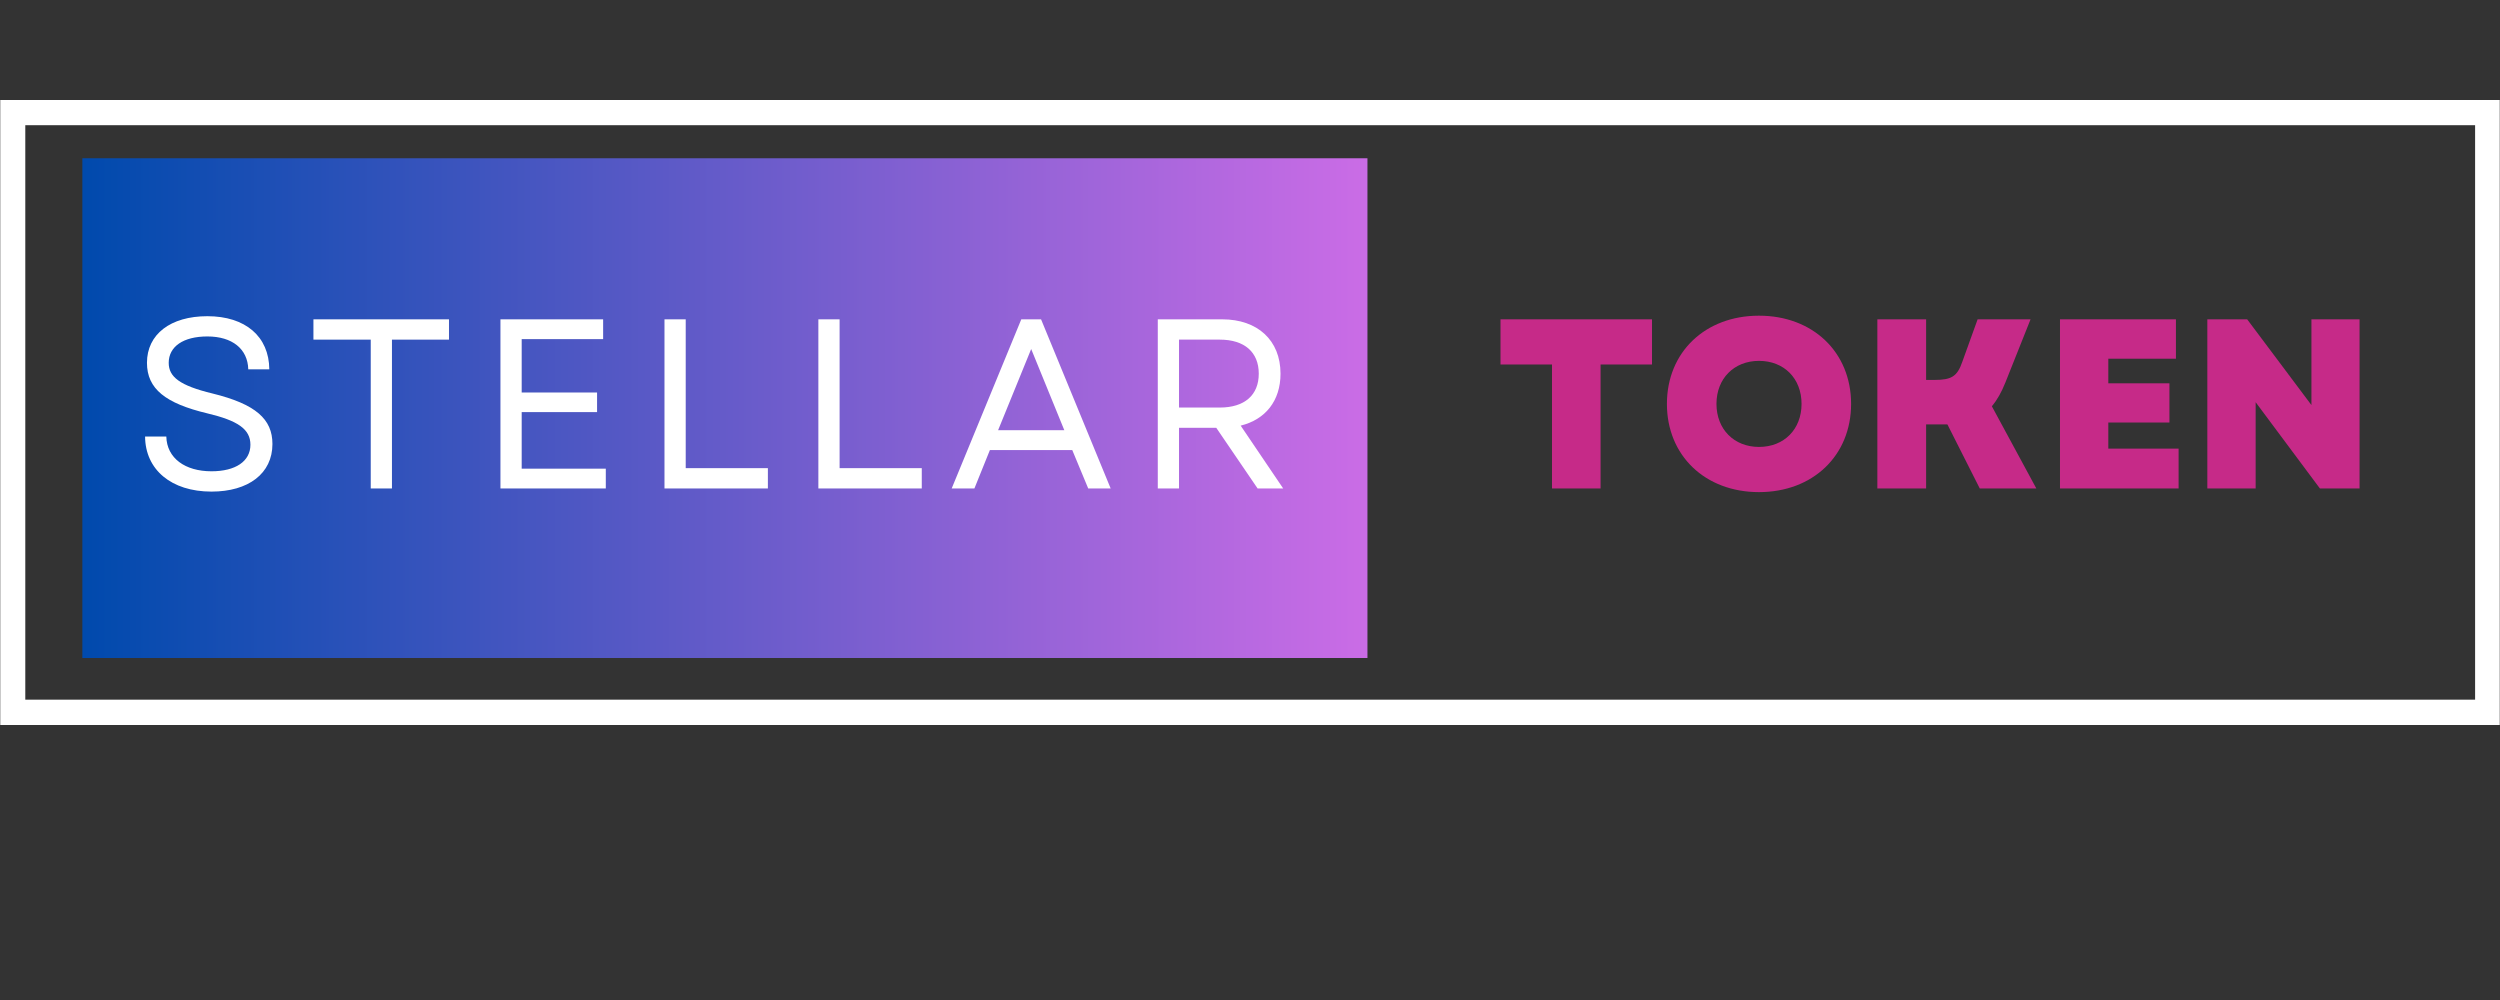
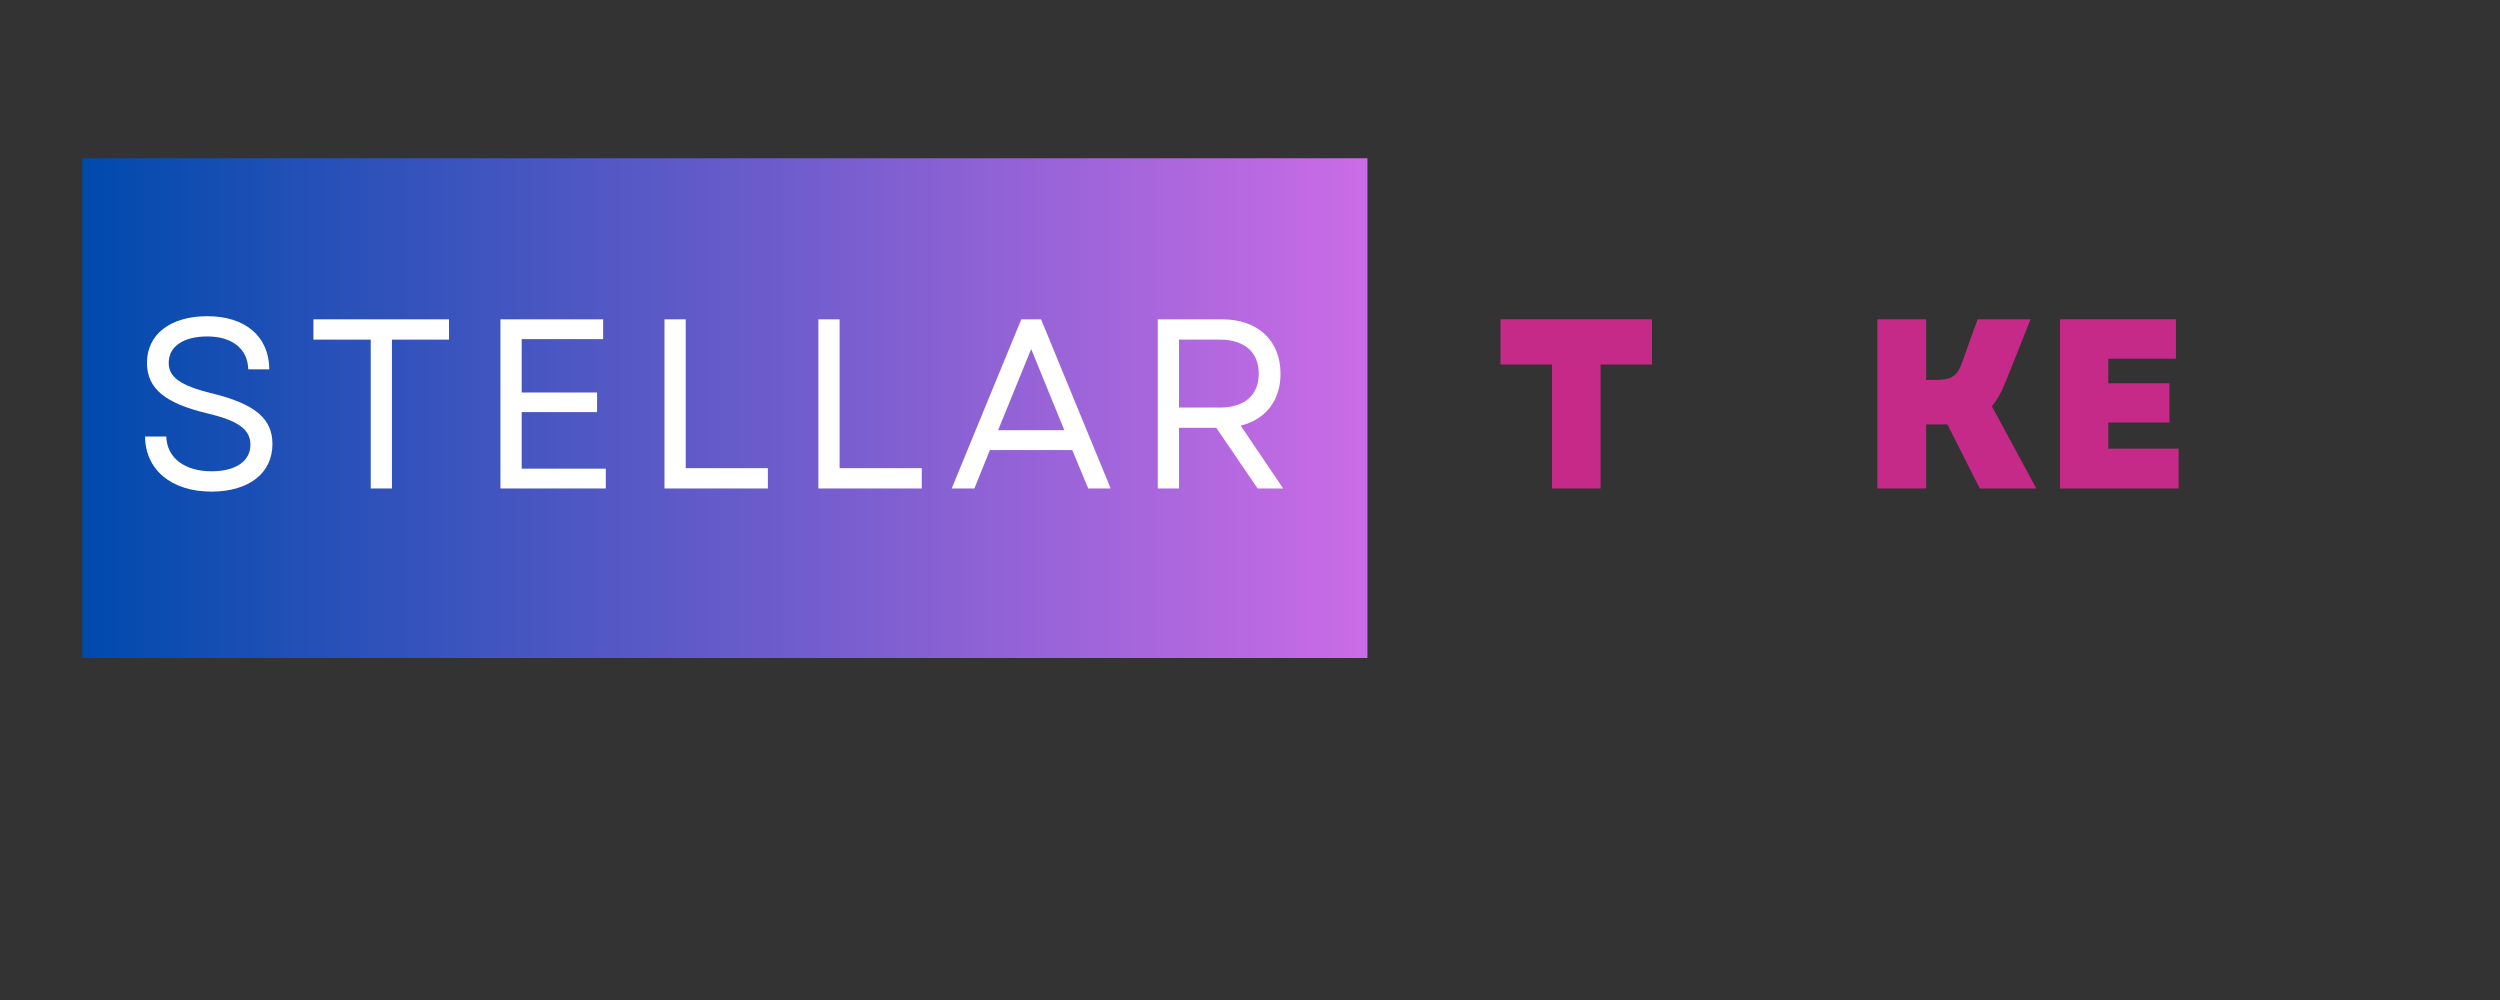
<svg xmlns="http://www.w3.org/2000/svg" width="200" zoomAndPan="magnify" viewBox="0 0 150 60" height="80" preserveAspectRatio="xMidYMid meet" version="1.0">
  <rect x="0" y="0" width="150" height="60" fill="#333333" stroke="none" />
  <defs>
    <g />
    <clipPath id="e616800a16">
      <path d="M 0.016 6 L 149.984 6 L 149.984 43.5 L 0.016 43.5 Z M 0.016 6 " clip-rule="nonzero" />
    </clipPath>
    <clipPath id="06911e1cca">
      <path d="M 4.941 9.496 L 82.047 9.496 L 82.047 39.48 L 4.941 39.48 Z M 4.941 9.496 " clip-rule="nonzero" />
    </clipPath>
    <linearGradient x1="-0" gradientTransform="matrix(0.535, 0, 0, 0.535, 4.942, 9.496)" y1="0" x2="144" gradientUnits="userSpaceOnUse" y2="0" id="dba9564d8d">
      <stop stop-opacity="1" stop-color="rgb(0%, 28.999%, 67.799%)" offset="0" />
      <stop stop-opacity="1" stop-color="rgb(0.31%, 29.051%, 67.886%)" offset="0.004" />
      <stop stop-opacity="1" stop-color="rgb(0.62%, 29.103%, 67.973%)" offset="0.008" />
      <stop stop-opacity="1" stop-color="rgb(0.929%, 29.155%, 68.06%)" offset="0.012" />
      <stop stop-opacity="1" stop-color="rgb(1.239%, 29.208%, 68.149%)" offset="0.016" />
      <stop stop-opacity="1" stop-color="rgb(1.549%, 29.26%, 68.236%)" offset="0.02" />
      <stop stop-opacity="1" stop-color="rgb(1.859%, 29.312%, 68.323%)" offset="0.023" />
      <stop stop-opacity="1" stop-color="rgb(2.168%, 29.364%, 68.41%)" offset="0.027" />
      <stop stop-opacity="1" stop-color="rgb(2.48%, 29.417%, 68.497%)" offset="0.031" />
      <stop stop-opacity="1" stop-color="rgb(2.789%, 29.469%, 68.584%)" offset="0.035" />
      <stop stop-opacity="1" stop-color="rgb(3.099%, 29.521%, 68.672%)" offset="0.039" />
      <stop stop-opacity="1" stop-color="rgb(3.409%, 29.573%, 68.759%)" offset="0.043" />
      <stop stop-opacity="1" stop-color="rgb(3.719%, 29.625%, 68.846%)" offset="0.047" />
      <stop stop-opacity="1" stop-color="rgb(4.028%, 29.677%, 68.933%)" offset="0.051" />
      <stop stop-opacity="1" stop-color="rgb(4.34%, 29.73%, 69.02%)" offset="0.055" />
      <stop stop-opacity="1" stop-color="rgb(4.649%, 29.782%, 69.107%)" offset="0.059" />
      <stop stop-opacity="1" stop-color="rgb(4.959%, 29.834%, 69.196%)" offset="0.062" />
      <stop stop-opacity="1" stop-color="rgb(5.269%, 29.886%, 69.283%)" offset="0.066" />
      <stop stop-opacity="1" stop-color="rgb(5.579%, 29.939%, 69.37%)" offset="0.07" />
      <stop stop-opacity="1" stop-color="rgb(5.888%, 29.991%, 69.456%)" offset="0.074" />
      <stop stop-opacity="1" stop-color="rgb(6.2%, 30.043%, 69.543%)" offset="0.078" />
      <stop stop-opacity="1" stop-color="rgb(6.509%, 30.095%, 69.63%)" offset="0.082" />
      <stop stop-opacity="1" stop-color="rgb(6.819%, 30.147%, 69.719%)" offset="0.086" />
      <stop stop-opacity="1" stop-color="rgb(7.129%, 30.199%, 69.806%)" offset="0.09" />
      <stop stop-opacity="1" stop-color="rgb(7.439%, 30.252%, 69.893%)" offset="0.094" />
      <stop stop-opacity="1" stop-color="rgb(7.748%, 30.304%, 69.98%)" offset="0.098" />
      <stop stop-opacity="1" stop-color="rgb(8.06%, 30.356%, 70.067%)" offset="0.102" />
      <stop stop-opacity="1" stop-color="rgb(8.369%, 30.408%, 70.154%)" offset="0.105" />
      <stop stop-opacity="1" stop-color="rgb(8.679%, 30.461%, 70.242%)" offset="0.109" />
      <stop stop-opacity="1" stop-color="rgb(8.989%, 30.513%, 70.329%)" offset="0.113" />
      <stop stop-opacity="1" stop-color="rgb(9.299%, 30.565%, 70.416%)" offset="0.117" />
      <stop stop-opacity="1" stop-color="rgb(9.608%, 30.617%, 70.503%)" offset="0.121" />
      <stop stop-opacity="1" stop-color="rgb(9.92%, 30.669%, 70.59%)" offset="0.125" />
      <stop stop-opacity="1" stop-color="rgb(10.229%, 30.721%, 70.677%)" offset="0.129" />
      <stop stop-opacity="1" stop-color="rgb(10.539%, 30.774%, 70.766%)" offset="0.133" />
      <stop stop-opacity="1" stop-color="rgb(10.849%, 30.826%, 70.853%)" offset="0.137" />
      <stop stop-opacity="1" stop-color="rgb(11.159%, 30.878%, 70.94%)" offset="0.141" />
      <stop stop-opacity="1" stop-color="rgb(11.469%, 30.93%, 71.027%)" offset="0.145" />
      <stop stop-opacity="1" stop-color="rgb(11.78%, 30.983%, 71.114%)" offset="0.148" />
      <stop stop-opacity="1" stop-color="rgb(12.09%, 31.035%, 71.201%)" offset="0.152" />
      <stop stop-opacity="1" stop-color="rgb(12.399%, 31.087%, 71.289%)" offset="0.156" />
      <stop stop-opacity="1" stop-color="rgb(12.709%, 31.139%, 71.376%)" offset="0.16" />
      <stop stop-opacity="1" stop-color="rgb(13.019%, 31.19%, 71.463%)" offset="0.164" />
      <stop stop-opacity="1" stop-color="rgb(13.329%, 31.242%, 71.55%)" offset="0.168" />
      <stop stop-opacity="1" stop-color="rgb(13.638%, 31.296%, 71.637%)" offset="0.172" />
      <stop stop-opacity="1" stop-color="rgb(13.948%, 31.348%, 71.724%)" offset="0.176" />
      <stop stop-opacity="1" stop-color="rgb(14.259%, 31.4%, 71.812%)" offset="0.18" />
      <stop stop-opacity="1" stop-color="rgb(14.569%, 31.451%, 71.899%)" offset="0.184" />
      <stop stop-opacity="1" stop-color="rgb(14.879%, 31.505%, 71.986%)" offset="0.188" />
      <stop stop-opacity="1" stop-color="rgb(15.189%, 31.557%, 72.073%)" offset="0.191" />
      <stop stop-opacity="1" stop-color="rgb(15.498%, 31.609%, 72.16%)" offset="0.195" />
      <stop stop-opacity="1" stop-color="rgb(15.808%, 31.66%, 72.247%)" offset="0.199" />
      <stop stop-opacity="1" stop-color="rgb(16.119%, 31.712%, 72.336%)" offset="0.203" />
      <stop stop-opacity="1" stop-color="rgb(16.429%, 31.764%, 72.423%)" offset="0.207" />
      <stop stop-opacity="1" stop-color="rgb(16.739%, 31.818%, 72.51%)" offset="0.211" />
      <stop stop-opacity="1" stop-color="rgb(17.049%, 31.87%, 72.597%)" offset="0.215" />
      <stop stop-opacity="1" stop-color="rgb(17.358%, 31.921%, 72.684%)" offset="0.219" />
      <stop stop-opacity="1" stop-color="rgb(17.668%, 31.973%, 72.771%)" offset="0.223" />
      <stop stop-opacity="1" stop-color="rgb(17.979%, 32.027%, 72.859%)" offset="0.227" />
      <stop stop-opacity="1" stop-color="rgb(18.289%, 32.079%, 72.946%)" offset="0.23" />
      <stop stop-opacity="1" stop-color="rgb(18.599%, 32.13%, 73.033%)" offset="0.234" />
      <stop stop-opacity="1" stop-color="rgb(18.909%, 32.182%, 73.12%)" offset="0.238" />
      <stop stop-opacity="1" stop-color="rgb(19.218%, 32.234%, 73.207%)" offset="0.242" />
      <stop stop-opacity="1" stop-color="rgb(19.528%, 32.286%, 73.294%)" offset="0.246" />
      <stop stop-opacity="1" stop-color="rgb(19.839%, 32.339%, 73.383%)" offset="0.25" />
      <stop stop-opacity="1" stop-color="rgb(20.149%, 32.391%, 73.47%)" offset="0.254" />
      <stop stop-opacity="1" stop-color="rgb(20.459%, 32.443%, 73.557%)" offset="0.258" />
      <stop stop-opacity="1" stop-color="rgb(20.769%, 32.495%, 73.643%)" offset="0.262" />
      <stop stop-opacity="1" stop-color="rgb(21.078%, 32.549%, 73.73%)" offset="0.266" />
      <stop stop-opacity="1" stop-color="rgb(21.388%, 32.6%, 73.817%)" offset="0.27" />
      <stop stop-opacity="1" stop-color="rgb(21.7%, 32.652%, 73.906%)" offset="0.273" />
      <stop stop-opacity="1" stop-color="rgb(22.009%, 32.704%, 73.993%)" offset="0.277" />
      <stop stop-opacity="1" stop-color="rgb(22.319%, 32.756%, 74.08%)" offset="0.281" />
      <stop stop-opacity="1" stop-color="rgb(22.629%, 32.808%, 74.167%)" offset="0.285" />
      <stop stop-opacity="1" stop-color="rgb(22.939%, 32.861%, 74.255%)" offset="0.289" />
      <stop stop-opacity="1" stop-color="rgb(23.248%, 32.913%, 74.342%)" offset="0.293" />
      <stop stop-opacity="1" stop-color="rgb(23.56%, 32.965%, 74.429%)" offset="0.297" />
      <stop stop-opacity="1" stop-color="rgb(23.869%, 33.017%, 74.516%)" offset="0.301" />
      <stop stop-opacity="1" stop-color="rgb(24.179%, 33.07%, 74.603%)" offset="0.305" />
      <stop stop-opacity="1" stop-color="rgb(24.489%, 33.122%, 74.69%)" offset="0.309" />
      <stop stop-opacity="1" stop-color="rgb(24.799%, 33.174%, 74.779%)" offset="0.312" />
      <stop stop-opacity="1" stop-color="rgb(25.108%, 33.226%, 74.866%)" offset="0.316" />
      <stop stop-opacity="1" stop-color="rgb(25.42%, 33.278%, 74.953%)" offset="0.32" />
      <stop stop-opacity="1" stop-color="rgb(25.729%, 33.33%, 75.04%)" offset="0.324" />
      <stop stop-opacity="1" stop-color="rgb(26.039%, 33.383%, 75.127%)" offset="0.328" />
      <stop stop-opacity="1" stop-color="rgb(26.349%, 33.435%, 75.214%)" offset="0.332" />
      <stop stop-opacity="1" stop-color="rgb(26.659%, 33.487%, 75.302%)" offset="0.336" />
      <stop stop-opacity="1" stop-color="rgb(26.968%, 33.539%, 75.389%)" offset="0.34" />
      <stop stop-opacity="1" stop-color="rgb(27.278%, 33.592%, 75.476%)" offset="0.344" />
      <stop stop-opacity="1" stop-color="rgb(27.588%, 33.644%, 75.563%)" offset="0.348" />
      <stop stop-opacity="1" stop-color="rgb(27.899%, 33.696%, 75.65%)" offset="0.352" />
      <stop stop-opacity="1" stop-color="rgb(28.209%, 33.748%, 75.737%)" offset="0.355" />
      <stop stop-opacity="1" stop-color="rgb(28.519%, 33.8%, 75.826%)" offset="0.359" />
      <stop stop-opacity="1" stop-color="rgb(28.828%, 33.852%, 75.912%)" offset="0.363" />
      <stop stop-opacity="1" stop-color="rgb(29.138%, 33.905%, 75.999%)" offset="0.367" />
      <stop stop-opacity="1" stop-color="rgb(29.448%, 33.957%, 76.086%)" offset="0.371" />
      <stop stop-opacity="1" stop-color="rgb(29.759%, 34.009%, 76.173%)" offset="0.375" />
      <stop stop-opacity="1" stop-color="rgb(30.069%, 34.061%, 76.26%)" offset="0.379" />
      <stop stop-opacity="1" stop-color="rgb(30.379%, 34.114%, 76.349%)" offset="0.383" />
      <stop stop-opacity="1" stop-color="rgb(30.688%, 34.166%, 76.436%)" offset="0.387" />
      <stop stop-opacity="1" stop-color="rgb(30.998%, 34.218%, 76.523%)" offset="0.391" />
      <stop stop-opacity="1" stop-color="rgb(31.308%, 34.27%, 76.61%)" offset="0.395" />
      <stop stop-opacity="1" stop-color="rgb(31.619%, 34.322%, 76.697%)" offset="0.398" />
      <stop stop-opacity="1" stop-color="rgb(31.929%, 34.373%, 76.784%)" offset="0.402" />
      <stop stop-opacity="1" stop-color="rgb(32.239%, 34.427%, 76.872%)" offset="0.406" />
      <stop stop-opacity="1" stop-color="rgb(32.549%, 34.479%, 76.959%)" offset="0.41" />
      <stop stop-opacity="1" stop-color="rgb(32.858%, 34.531%, 77.046%)" offset="0.414" />
      <stop stop-opacity="1" stop-color="rgb(33.168%, 34.583%, 77.133%)" offset="0.418" />
      <stop stop-opacity="1" stop-color="rgb(33.479%, 34.636%, 77.22%)" offset="0.422" />
      <stop stop-opacity="1" stop-color="rgb(33.789%, 34.688%, 77.307%)" offset="0.426" />
      <stop stop-opacity="1" stop-color="rgb(34.099%, 34.74%, 77.396%)" offset="0.43" />
      <stop stop-opacity="1" stop-color="rgb(34.409%, 34.792%, 77.483%)" offset="0.434" />
      <stop stop-opacity="1" stop-color="rgb(34.718%, 34.843%, 77.57%)" offset="0.438" />
      <stop stop-opacity="1" stop-color="rgb(35.028%, 34.895%, 77.657%)" offset="0.441" />
      <stop stop-opacity="1" stop-color="rgb(35.339%, 34.949%, 77.744%)" offset="0.445" />
      <stop stop-opacity="1" stop-color="rgb(35.649%, 35.001%, 77.831%)" offset="0.449" />
      <stop stop-opacity="1" stop-color="rgb(35.959%, 35.052%, 77.919%)" offset="0.453" />
      <stop stop-opacity="1" stop-color="rgb(36.269%, 35.104%, 78.006%)" offset="0.457" />
      <stop stop-opacity="1" stop-color="rgb(36.578%, 35.158%, 78.093%)" offset="0.461" />
      <stop stop-opacity="1" stop-color="rgb(36.888%, 35.21%, 78.18%)" offset="0.465" />
      <stop stop-opacity="1" stop-color="rgb(37.199%, 35.262%, 78.267%)" offset="0.469" />
      <stop stop-opacity="1" stop-color="rgb(37.509%, 35.313%, 78.354%)" offset="0.473" />
      <stop stop-opacity="1" stop-color="rgb(37.819%, 35.365%, 78.442%)" offset="0.477" />
      <stop stop-opacity="1" stop-color="rgb(38.129%, 35.417%, 78.529%)" offset="0.48" />
      <stop stop-opacity="1" stop-color="rgb(38.438%, 35.471%, 78.616%)" offset="0.484" />
      <stop stop-opacity="1" stop-color="rgb(38.748%, 35.522%, 78.703%)" offset="0.488" />
      <stop stop-opacity="1" stop-color="rgb(39.059%, 35.574%, 78.79%)" offset="0.492" />
      <stop stop-opacity="1" stop-color="rgb(39.369%, 35.626%, 78.877%)" offset="0.496" />
      <stop stop-opacity="1" stop-color="rgb(39.679%, 35.68%, 78.966%)" offset="0.5" />
      <stop stop-opacity="1" stop-color="rgb(39.989%, 35.732%, 79.053%)" offset="0.504" />
      <stop stop-opacity="1" stop-color="rgb(40.298%, 35.783%, 79.14%)" offset="0.508" />
      <stop stop-opacity="1" stop-color="rgb(40.608%, 35.835%, 79.227%)" offset="0.512" />
      <stop stop-opacity="1" stop-color="rgb(40.918%, 35.887%, 79.314%)" offset="0.516" />
      <stop stop-opacity="1" stop-color="rgb(41.228%, 35.939%, 79.401%)" offset="0.52" />
      <stop stop-opacity="1" stop-color="rgb(41.539%, 35.992%, 79.489%)" offset="0.523" />
      <stop stop-opacity="1" stop-color="rgb(41.849%, 36.044%, 79.576%)" offset="0.527" />
      <stop stop-opacity="1" stop-color="rgb(42.159%, 36.096%, 79.663%)" offset="0.531" />
      <stop stop-opacity="1" stop-color="rgb(42.468%, 36.148%, 79.75%)" offset="0.535" />
      <stop stop-opacity="1" stop-color="rgb(42.778%, 36.201%, 79.837%)" offset="0.539" />
      <stop stop-opacity="1" stop-color="rgb(43.088%, 36.253%, 79.924%)" offset="0.543" />
      <stop stop-opacity="1" stop-color="rgb(43.399%, 36.305%, 80.013%)" offset="0.547" />
      <stop stop-opacity="1" stop-color="rgb(43.709%, 36.357%, 80.099%)" offset="0.551" />
      <stop stop-opacity="1" stop-color="rgb(44.019%, 36.409%, 80.186%)" offset="0.555" />
      <stop stop-opacity="1" stop-color="rgb(44.328%, 36.461%, 80.273%)" offset="0.559" />
      <stop stop-opacity="1" stop-color="rgb(44.638%, 36.514%, 80.36%)" offset="0.562" />
      <stop stop-opacity="1" stop-color="rgb(44.948%, 36.566%, 80.447%)" offset="0.566" />
      <stop stop-opacity="1" stop-color="rgb(45.259%, 36.618%, 80.536%)" offset="0.57" />
      <stop stop-opacity="1" stop-color="rgb(45.569%, 36.67%, 80.623%)" offset="0.574" />
      <stop stop-opacity="1" stop-color="rgb(45.879%, 36.723%, 80.71%)" offset="0.578" />
      <stop stop-opacity="1" stop-color="rgb(46.188%, 36.775%, 80.797%)" offset="0.582" />
      <stop stop-opacity="1" stop-color="rgb(46.498%, 36.827%, 80.884%)" offset="0.586" />
      <stop stop-opacity="1" stop-color="rgb(46.808%, 36.879%, 80.971%)" offset="0.59" />
      <stop stop-opacity="1" stop-color="rgb(47.119%, 36.931%, 81.059%)" offset="0.594" />
      <stop stop-opacity="1" stop-color="rgb(47.429%, 36.983%, 81.146%)" offset="0.598" />
      <stop stop-opacity="1" stop-color="rgb(47.739%, 37.036%, 81.233%)" offset="0.602" />
      <stop stop-opacity="1" stop-color="rgb(48.048%, 37.088%, 81.32%)" offset="0.605" />
      <stop stop-opacity="1" stop-color="rgb(48.358%, 37.14%, 81.407%)" offset="0.609" />
      <stop stop-opacity="1" stop-color="rgb(48.668%, 37.192%, 81.494%)" offset="0.613" />
      <stop stop-opacity="1" stop-color="rgb(48.979%, 37.245%, 81.583%)" offset="0.617" />
      <stop stop-opacity="1" stop-color="rgb(49.289%, 37.297%, 81.67%)" offset="0.621" />
      <stop stop-opacity="1" stop-color="rgb(49.599%, 37.349%, 81.757%)" offset="0.625" />
      <stop stop-opacity="1" stop-color="rgb(49.908%, 37.401%, 81.844%)" offset="0.629" />
      <stop stop-opacity="1" stop-color="rgb(50.218%, 37.453%, 81.931%)" offset="0.633" />
      <stop stop-opacity="1" stop-color="rgb(50.528%, 37.505%, 82.018%)" offset="0.637" />
      <stop stop-opacity="1" stop-color="rgb(50.839%, 37.558%, 82.106%)" offset="0.641" />
      <stop stop-opacity="1" stop-color="rgb(51.149%, 37.61%, 82.193%)" offset="0.645" />
      <stop stop-opacity="1" stop-color="rgb(51.459%, 37.662%, 82.28%)" offset="0.648" />
      <stop stop-opacity="1" stop-color="rgb(51.768%, 37.714%, 82.367%)" offset="0.652" />
      <stop stop-opacity="1" stop-color="rgb(52.078%, 37.767%, 82.455%)" offset="0.656" />
      <stop stop-opacity="1" stop-color="rgb(52.388%, 37.819%, 82.542%)" offset="0.66" />
      <stop stop-opacity="1" stop-color="rgb(52.698%, 37.871%, 82.629%)" offset="0.664" />
      <stop stop-opacity="1" stop-color="rgb(53.008%, 37.923%, 82.716%)" offset="0.668" />
      <stop stop-opacity="1" stop-color="rgb(53.319%, 37.975%, 82.803%)" offset="0.672" />
      <stop stop-opacity="1" stop-color="rgb(53.629%, 38.026%, 82.89%)" offset="0.676" />
      <stop stop-opacity="1" stop-color="rgb(53.938%, 38.08%, 82.979%)" offset="0.68" />
      <stop stop-opacity="1" stop-color="rgb(54.248%, 38.132%, 83.066%)" offset="0.684" />
      <stop stop-opacity="1" stop-color="rgb(54.558%, 38.184%, 83.153%)" offset="0.688" />
      <stop stop-opacity="1" stop-color="rgb(54.868%, 38.235%, 83.24%)" offset="0.691" />
      <stop stop-opacity="1" stop-color="rgb(55.179%, 38.289%, 83.327%)" offset="0.695" />
      <stop stop-opacity="1" stop-color="rgb(55.489%, 38.341%, 83.414%)" offset="0.699" />
      <stop stop-opacity="1" stop-color="rgb(55.798%, 38.393%, 83.502%)" offset="0.703" />
      <stop stop-opacity="1" stop-color="rgb(56.108%, 38.445%, 83.589%)" offset="0.707" />
      <stop stop-opacity="1" stop-color="rgb(56.418%, 38.496%, 83.676%)" offset="0.711" />
      <stop stop-opacity="1" stop-color="rgb(56.728%, 38.548%, 83.763%)" offset="0.715" />
      <stop stop-opacity="1" stop-color="rgb(57.039%, 38.602%, 83.85%)" offset="0.719" />
      <stop stop-opacity="1" stop-color="rgb(57.349%, 38.654%, 83.937%)" offset="0.723" />
      <stop stop-opacity="1" stop-color="rgb(57.658%, 38.705%, 84.026%)" offset="0.727" />
      <stop stop-opacity="1" stop-color="rgb(57.968%, 38.757%, 84.113%)" offset="0.73" />
      <stop stop-opacity="1" stop-color="rgb(58.278%, 38.811%, 84.2%)" offset="0.734" />
      <stop stop-opacity="1" stop-color="rgb(58.588%, 38.863%, 84.286%)" offset="0.738" />
      <stop stop-opacity="1" stop-color="rgb(58.899%, 38.914%, 84.373%)" offset="0.742" />
      <stop stop-opacity="1" stop-color="rgb(59.209%, 38.966%, 84.46%)" offset="0.746" />
      <stop stop-opacity="1" stop-color="rgb(59.518%, 39.018%, 84.549%)" offset="0.75" />
      <stop stop-opacity="1" stop-color="rgb(59.828%, 39.07%, 84.636%)" offset="0.754" />
      <stop stop-opacity="1" stop-color="rgb(60.138%, 39.124%, 84.723%)" offset="0.758" />
      <stop stop-opacity="1" stop-color="rgb(60.448%, 39.175%, 84.81%)" offset="0.762" />
      <stop stop-opacity="1" stop-color="rgb(60.759%, 39.227%, 84.897%)" offset="0.766" />
      <stop stop-opacity="1" stop-color="rgb(61.069%, 39.279%, 84.984%)" offset="0.77" />
      <stop stop-opacity="1" stop-color="rgb(61.378%, 39.333%, 85.072%)" offset="0.773" />
      <stop stop-opacity="1" stop-color="rgb(61.688%, 39.384%, 85.159%)" offset="0.777" />
      <stop stop-opacity="1" stop-color="rgb(61.998%, 39.436%, 85.246%)" offset="0.781" />
      <stop stop-opacity="1" stop-color="rgb(62.308%, 39.488%, 85.333%)" offset="0.785" />
      <stop stop-opacity="1" stop-color="rgb(62.619%, 39.54%, 85.42%)" offset="0.789" />
      <stop stop-opacity="1" stop-color="rgb(62.929%, 39.592%, 85.507%)" offset="0.793" />
      <stop stop-opacity="1" stop-color="rgb(63.239%, 39.645%, 85.596%)" offset="0.797" />
      <stop stop-opacity="1" stop-color="rgb(63.548%, 39.697%, 85.683%)" offset="0.801" />
      <stop stop-opacity="1" stop-color="rgb(63.858%, 39.749%, 85.77%)" offset="0.805" />
      <stop stop-opacity="1" stop-color="rgb(64.168%, 39.801%, 85.857%)" offset="0.809" />
      <stop stop-opacity="1" stop-color="rgb(64.479%, 39.854%, 85.944%)" offset="0.812" />
      <stop stop-opacity="1" stop-color="rgb(64.789%, 39.906%, 86.031%)" offset="0.816" />
      <stop stop-opacity="1" stop-color="rgb(65.099%, 39.958%, 86.119%)" offset="0.82" />
      <stop stop-opacity="1" stop-color="rgb(65.408%, 40.01%, 86.206%)" offset="0.824" />
      <stop stop-opacity="1" stop-color="rgb(65.718%, 40.062%, 86.293%)" offset="0.828" />
      <stop stop-opacity="1" stop-color="rgb(66.028%, 40.114%, 86.38%)" offset="0.832" />
      <stop stop-opacity="1" stop-color="rgb(66.338%, 40.167%, 86.467%)" offset="0.836" />
      <stop stop-opacity="1" stop-color="rgb(66.647%, 40.219%, 86.554%)" offset="0.84" />
      <stop stop-opacity="1" stop-color="rgb(66.959%, 40.271%, 86.642%)" offset="0.844" />
      <stop stop-opacity="1" stop-color="rgb(67.268%, 40.323%, 86.729%)" offset="0.848" />
      <stop stop-opacity="1" stop-color="rgb(67.578%, 40.376%, 86.816%)" offset="0.852" />
      <stop stop-opacity="1" stop-color="rgb(67.888%, 40.428%, 86.903%)" offset="0.855" />
      <stop stop-opacity="1" stop-color="rgb(68.198%, 40.48%, 86.99%)" offset="0.859" />
      <stop stop-opacity="1" stop-color="rgb(68.507%, 40.532%, 87.077%)" offset="0.863" />
      <stop stop-opacity="1" stop-color="rgb(68.819%, 40.584%, 87.166%)" offset="0.867" />
      <stop stop-opacity="1" stop-color="rgb(69.128%, 40.636%, 87.253%)" offset="0.871" />
      <stop stop-opacity="1" stop-color="rgb(69.438%, 40.689%, 87.34%)" offset="0.875" />
      <stop stop-opacity="1" stop-color="rgb(69.748%, 40.741%, 87.427%)" offset="0.879" />
      <stop stop-opacity="1" stop-color="rgb(70.058%, 40.793%, 87.514%)" offset="0.883" />
      <stop stop-opacity="1" stop-color="rgb(70.367%, 40.845%, 87.601%)" offset="0.887" />
      <stop stop-opacity="1" stop-color="rgb(70.679%, 40.898%, 87.689%)" offset="0.891" />
      <stop stop-opacity="1" stop-color="rgb(70.988%, 40.95%, 87.776%)" offset="0.895" />
      <stop stop-opacity="1" stop-color="rgb(71.298%, 41.002%, 87.863%)" offset="0.898" />
      <stop stop-opacity="1" stop-color="rgb(71.608%, 41.054%, 87.95%)" offset="0.902" />
      <stop stop-opacity="1" stop-color="rgb(71.918%, 41.106%, 88.037%)" offset="0.906" />
      <stop stop-opacity="1" stop-color="rgb(72.227%, 41.158%, 88.124%)" offset="0.91" />
      <stop stop-opacity="1" stop-color="rgb(72.539%, 41.211%, 88.213%)" offset="0.914" />
      <stop stop-opacity="1" stop-color="rgb(72.849%, 41.263%, 88.3%)" offset="0.918" />
      <stop stop-opacity="1" stop-color="rgb(73.158%, 41.315%, 88.387%)" offset="0.922" />
      <stop stop-opacity="1" stop-color="rgb(73.468%, 41.367%, 88.474%)" offset="0.926" />
      <stop stop-opacity="1" stop-color="rgb(73.778%, 41.42%, 88.56%)" offset="0.93" />
      <stop stop-opacity="1" stop-color="rgb(74.088%, 41.472%, 88.647%)" offset="0.934" />
      <stop stop-opacity="1" stop-color="rgb(74.399%, 41.524%, 88.736%)" offset="0.938" />
      <stop stop-opacity="1" stop-color="rgb(74.709%, 41.576%, 88.823%)" offset="0.941" />
      <stop stop-opacity="1" stop-color="rgb(75.018%, 41.628%, 88.91%)" offset="0.945" />
      <stop stop-opacity="1" stop-color="rgb(75.328%, 41.679%, 88.997%)" offset="0.949" />
      <stop stop-opacity="1" stop-color="rgb(75.638%, 41.733%, 89.084%)" offset="0.953" />
      <stop stop-opacity="1" stop-color="rgb(75.948%, 41.785%, 89.171%)" offset="0.957" />
      <stop stop-opacity="1" stop-color="rgb(76.259%, 41.837%, 89.259%)" offset="0.961" />
      <stop stop-opacity="1" stop-color="rgb(76.569%, 41.888%, 89.346%)" offset="0.965" />
      <stop stop-opacity="1" stop-color="rgb(76.878%, 41.942%, 89.433%)" offset="0.969" />
      <stop stop-opacity="1" stop-color="rgb(77.188%, 41.994%, 89.52%)" offset="0.973" />
      <stop stop-opacity="1" stop-color="rgb(77.498%, 42.046%, 89.607%)" offset="0.977" />
      <stop stop-opacity="1" stop-color="rgb(77.808%, 42.097%, 89.694%)" offset="0.98" />
      <stop stop-opacity="1" stop-color="rgb(78.119%, 42.149%, 89.783%)" offset="0.984" />
      <stop stop-opacity="1" stop-color="rgb(78.429%, 42.201%, 89.87%)" offset="0.988" />
      <stop stop-opacity="1" stop-color="rgb(78.738%, 42.255%, 89.957%)" offset="0.992" />
      <stop stop-opacity="1" stop-color="rgb(79.048%, 42.307%, 90.044%)" offset="0.996" />
      <stop stop-opacity="1" stop-color="rgb(79.358%, 42.358%, 90.132%)" offset="1" />
    </linearGradient>
  </defs>
  <g clip-path="url(#e616800a16)">
-     <path stroke-linecap="butt" transform="matrix(0.751, 0, 0, 0.756, 0.014, 6)" fill="none" stroke-linejoin="miter" d="M 0.002 -0 L 199.726 -0 L 199.726 49.594 L 0.002 49.594 L 0.002 -0 " stroke="#ffffff" stroke-width="4" stroke-opacity="1" stroke-miterlimit="4" />
-   </g>
+     </g>
  <g clip-path="url(#06911e1cca)">
    <path fill="url(#dba9564d8d)" d="M 4.941 9.496 L 4.941 39.48 L 82.047 39.48 L 82.047 9.496 Z M 4.941 9.496 " fill-rule="nonzero" />
  </g>
  <g fill="#ffffff" fill-opacity="1">
    <g transform="translate(7.834, 29.308)">
      <g>
        <path d="M 4.855 0.188 C 7.074 0.188 8.512 -0.898 8.512 -2.668 C 8.512 -4.16 7.512 -5.059 4.914 -5.699 C 2.941 -6.176 2.289 -6.699 2.289 -7.539 C 2.289 -8.512 3.16 -9.121 4.609 -9.121 C 6.105 -9.121 7.031 -8.367 7.062 -7.148 L 8.324 -7.148 C 8.309 -9.121 6.887 -10.336 4.609 -10.336 C 2.391 -10.336 0.984 -9.25 0.984 -7.539 C 0.984 -5.973 2.102 -5.105 4.598 -4.508 C 6.422 -4.074 7.191 -3.566 7.191 -2.625 C 7.191 -1.625 6.293 -1.031 4.855 -1.031 C 3.277 -1.031 2.176 -1.812 2.145 -3.117 L 0.871 -3.117 C 0.883 -1.133 2.438 0.188 4.855 0.188 Z M 4.855 0.188 " />
      </g>
    </g>
  </g>
  <g fill="#ffffff" fill-opacity="1">
    <g transform="translate(18.314, 29.308)">
      <g>
        <path d="M 3.93 0 L 5.203 0 L 5.203 -8.93 L 8.625 -8.93 L 8.625 -10.148 L 0.492 -10.148 L 0.492 -8.93 L 3.93 -8.93 Z M 3.93 0 " />
      </g>
    </g>
  </g>
  <g fill="#ffffff" fill-opacity="1">
    <g transform="translate(28.547, 29.308)">
      <g>
        <path d="M 1.48 0 L 7.801 0 L 7.801 -1.188 L 2.754 -1.188 L 2.754 -4.582 L 7.277 -4.582 L 7.277 -5.758 L 2.754 -5.758 L 2.754 -8.961 L 7.641 -8.961 L 7.641 -10.148 L 1.48 -10.148 Z M 1.48 0 " />
      </g>
    </g>
  </g>
  <g fill="#ffffff" fill-opacity="1">
    <g transform="translate(38.389, 29.308)">
      <g>
        <path d="M 1.48 0 L 7.684 0 L 7.684 -1.219 L 2.754 -1.219 L 2.754 -10.148 L 1.48 -10.148 Z M 1.48 0 " />
      </g>
    </g>
  </g>
  <g fill="#ffffff" fill-opacity="1">
    <g transform="translate(47.622, 29.308)">
      <g>
        <path d="M 1.48 0 L 7.684 0 L 7.684 -1.219 L 2.754 -1.219 L 2.754 -10.148 L 1.48 -10.148 Z M 1.48 0 " />
      </g>
    </g>
  </g>
  <g fill="#ffffff" fill-opacity="1">
    <g transform="translate(56.855, 29.308)">
      <g>
        <path d="M 0.246 0 L 1.609 0 L 2.539 -2.305 L 7.48 -2.305 L 8.438 0 L 9.785 0 L 5.609 -10.148 L 4.422 -10.148 Z M 3.031 -3.496 L 5.016 -8.367 L 7.004 -3.496 Z M 3.031 -3.496 " />
      </g>
    </g>
  </g>
  <g fill="#ffffff" fill-opacity="1">
    <g transform="translate(67.987, 29.308)">
      <g>
        <path d="M 1.48 0 L 2.754 0 L 2.754 -3.641 L 4.988 -3.641 L 7.469 0 L 9.004 0 L 6.453 -3.77 C 7.93 -4.133 8.844 -5.25 8.844 -6.887 C 8.844 -8.902 7.453 -10.148 5.352 -10.148 L 1.48 -10.148 Z M 2.754 -4.855 L 2.754 -8.93 L 5.203 -8.93 C 6.684 -8.93 7.539 -8.176 7.539 -6.887 C 7.539 -5.598 6.684 -4.855 5.203 -4.855 Z M 2.754 -4.855 " />
      </g>
    </g>
  </g>
  <g fill="#c62a88" fill-opacity="1">
    <g transform="translate(89.624, 29.308)">
      <g>
        <path d="M 3.496 0 L 6.41 0 L 6.41 -7.438 L 9.496 -7.438 L 9.496 -10.148 L 0.406 -10.148 L 0.406 -7.438 L 3.496 -7.438 Z M 3.496 0 " />
      </g>
    </g>
  </g>
  <g fill="#c62a88" fill-opacity="1">
    <g transform="translate(99.523, 29.308)">
      <g>
-         <path d="M 6.016 0.219 C 9.25 0.219 11.543 -1.973 11.543 -5.074 C 11.543 -8.176 9.25 -10.367 6.016 -10.367 C 2.785 -10.367 0.492 -8.176 0.492 -5.074 C 0.492 -1.973 2.785 0.219 6.016 0.219 Z M 3.465 -5.074 C 3.465 -6.598 4.523 -7.656 6.016 -7.656 C 7.523 -7.656 8.57 -6.598 8.57 -5.074 C 8.57 -3.551 7.523 -2.492 6.016 -2.492 C 4.523 -2.492 3.465 -3.551 3.465 -5.074 Z M 3.465 -5.074 " />
-       </g>
+         </g>
    </g>
  </g>
  <g fill="#c62a88" fill-opacity="1">
    <g transform="translate(111.567, 29.308)">
      <g>
        <path d="M 1.074 0 L 4 0 L 4 -3.844 L 5.277 -3.844 L 7.219 0 L 10.613 0 L 7.945 -4.93 C 8.25 -5.293 8.523 -5.77 8.758 -6.363 L 10.266 -10.148 L 7.09 -10.148 L 6.176 -7.613 C 5.871 -6.727 5.539 -6.512 4.496 -6.512 L 4 -6.512 L 4 -10.148 L 1.074 -10.148 Z M 1.074 0 " />
      </g>
    </g>
  </g>
  <g fill="#c62a88" fill-opacity="1">
    <g transform="translate(122.525, 29.308)">
      <g>
        <path d="M 1.074 0 L 8.191 0 L 8.191 -2.391 L 3.973 -2.391 L 3.973 -3.957 L 7.641 -3.957 L 7.641 -6.309 L 3.973 -6.309 L 3.973 -7.785 L 8.031 -7.785 L 8.031 -10.148 L 1.074 -10.148 Z M 1.074 0 " />
      </g>
    </g>
  </g>
  <g fill="#c62a88" fill-opacity="1">
    <g transform="translate(131.366, 29.308)">
      <g>
-         <path d="M 1.074 0 L 3.973 0 L 3.973 -5.176 L 7.828 0 L 10.207 0 L 10.207 -10.148 L 7.32 -10.148 L 7.32 -5.004 L 3.465 -10.148 L 1.074 -10.148 Z M 1.074 0 " />
-       </g>
+         </g>
    </g>
  </g>
</svg>